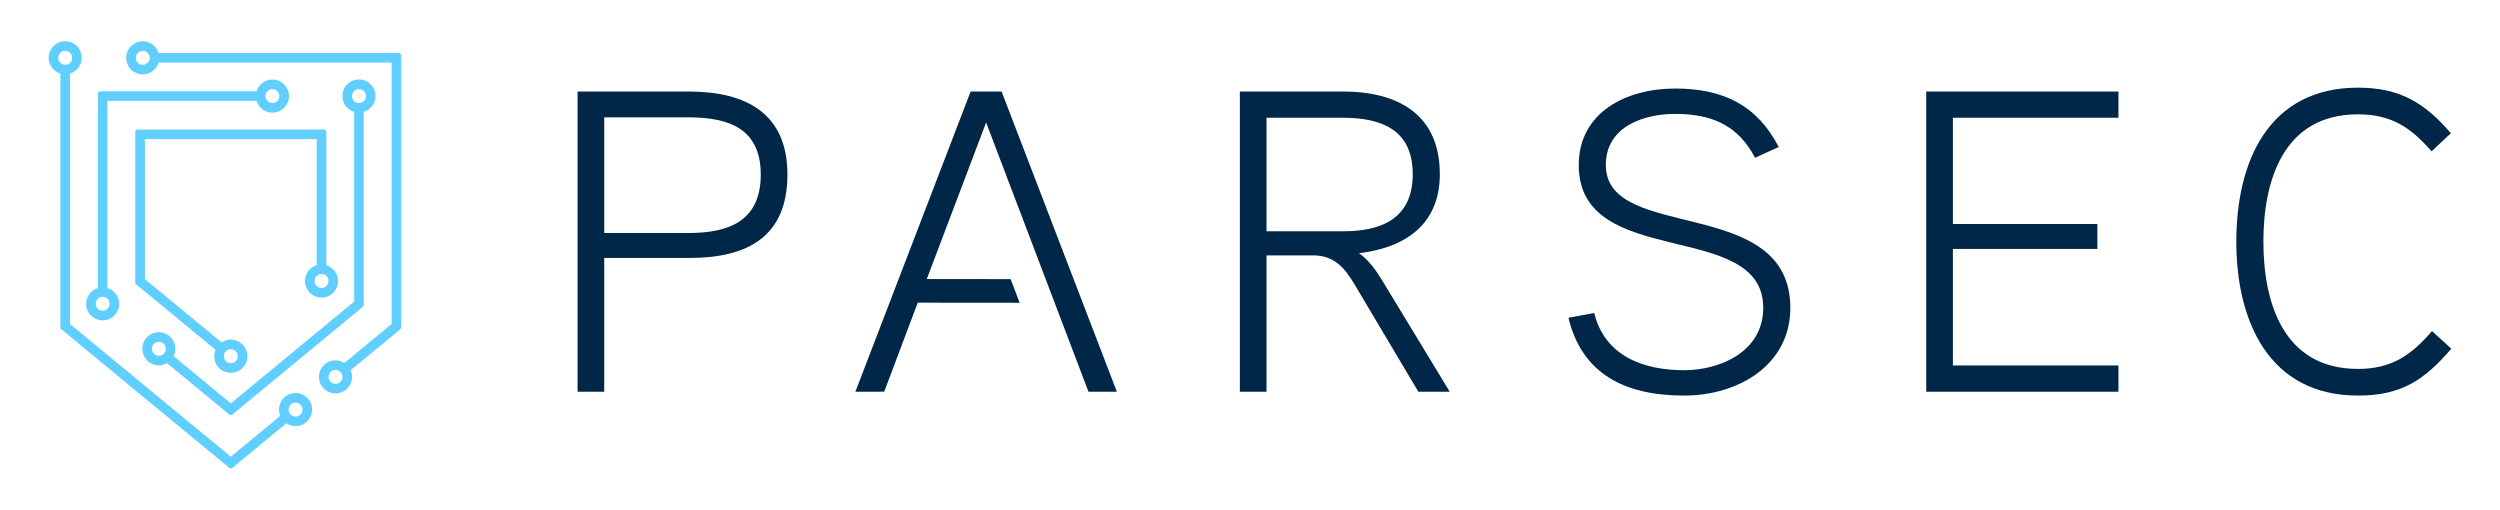
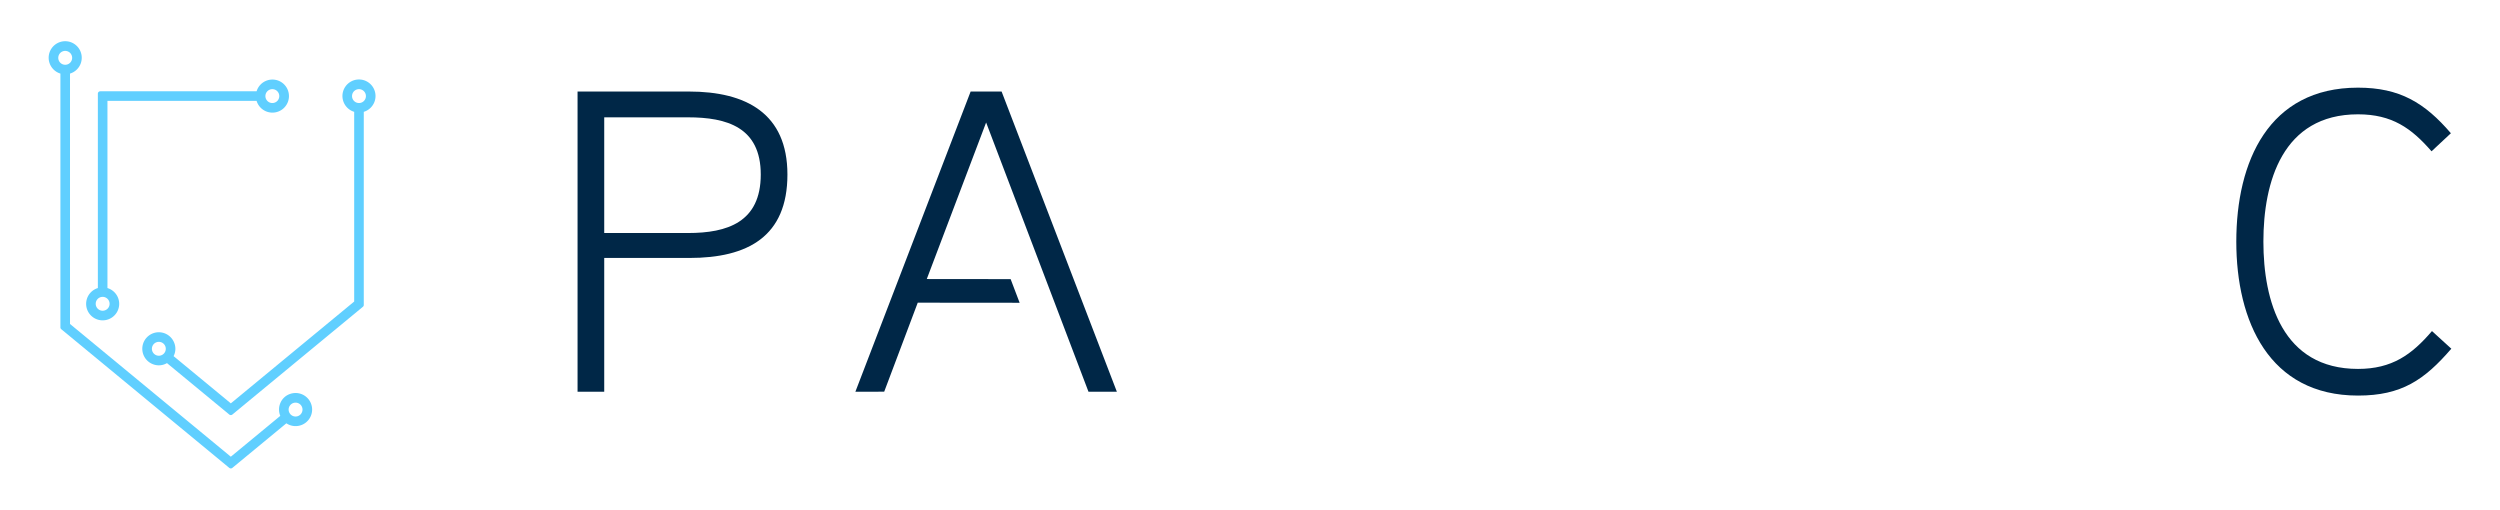
<svg xmlns="http://www.w3.org/2000/svg" id="Layer_1" data-name="Layer 1" viewBox="0 0 1000 203.896">
  <defs>
    <style>.cls-1{fill:#002747;}.cls-2{fill:#60cfff;}</style>
  </defs>
  <path class="cls-1" d="M275.75,103.183H241.69v53.498H231.024V36.612h44.553c22.879,0,39.393,8.774,39.393,33.199C314.97,94.583,299.145,103.183,275.75,103.183Zm-.516-56.25h-33.544V93.206h33.544c15.653,0,29.071-4.3,29.071-23.395C304.305,50.89,290.716,46.933,275.234,46.933Z" />
  <path class="cls-1" d="M407.852,121.11l-40.754-.037-13.418,35.608H342.154L388.255,36.612h12.386l46.101,120.07H435.389l-40.941-107.684-23.738,62.615,33.545.037Z" />
-   <path class="cls-1" d="M543.593,101.291c3.784,2.58,6.88,6.881,9.461,11.182l26.834,44.209H567.331L541.872,113.848c-3.612-6.021-7.74-11.697-16.514-11.697h-18.75v54.53H495.942V36.612h41.285c22.535,0,38.704,9.633,38.704,33.028C575.932,87.701,564.751,98.711,543.593,101.291Zm-6.365-54.186H506.608V92.518h30.619c15.482,0,27.868-5.162,27.868-22.879C565.095,51.749,552.365,47.105,537.228,47.105Z" />
-   <path class="cls-1" d="M673.643,158.23c-24.084,0-40.941-8.945-46.274-31.135l10.322-1.893c4.3,17.546,20.126,22.879,35.952,22.879,14.621,0,31.651-7.569,31.651-24.943,0-35.781-73.797-14.794-73.797-57.11,0-21.158,19.095-30.619,38.532-30.619,19.267,0,32.856,6.708,41.457,23.394l-9.461,4.301c-6.88-13.073-17.373-17.546-31.996-17.546-11.868,0-27.695,4.644-27.695,20.47,0,31.135,73.796,11.697,73.796,57.11C716.13,146.017,695.317,158.23,673.643,158.23Z" />
-   <path class="cls-1" d="M847.384,156.681H770.49V36.612h76.893V47.105h-66.227v42.489h57.798v9.977H781.156v46.617h66.227Z" />
  <path class="cls-1" d="M980.532,139.48c-10.838,12.557-19.954,18.749-37.329,18.749-35.608,0-48.681-29.759-48.681-61.583,0-31.996,12.902-61.583,48.681-61.583,16.687,0,26.664,6.021,37.157,18.233l-7.742,7.226c-8.085-9.29-15.825-14.794-29.416-14.794-30.275,0-37.843,27.18-37.843,50.918s7.569,50.918,37.843,50.918c13.591,0,21.503-5.678,29.589-15.137Z" />
-   <path class="cls-2" d="M159.532,21.215H63.418a6.615,6.615,0,1,0,0,3.838h93.236V129.589l-18.906,15.605a6.595,6.595,0,0,0-10.038,4.278,6.617,6.617,0,0,0,12.879,3.009,6.552,6.552,0,0,0-.337-4.376l19.892-16.418a.96.96,0,0,0,.349-.74V22.175A.96.96,0,0,0,159.532,21.215Zm-102.411,4.695a2.776,2.776,0,1,1,2.775-2.776A2.779,2.779,0,0,1,57.121,25.911Zm77.081,127.623A2.775,2.775,0,1,1,136.978,150.758,2.779,2.779,0,0,1,134.203,153.533Z" />
  <path class="cls-2" d="M92.328,161.343,69.436,142.45a6.366,6.366,0,0,0,.318-5.148,6.607,6.607,0,1,0-8.271,8.491,6.408,6.408,0,0,0,5.305-.55l24.929,20.574a.96.96,0,0,0,1.222,0l52.224-43.104a.96.96,0,0,0,.349-.74V44.734a6.614,6.614,0,1,0-3.838,0v75.88ZM60.763,139.517a2.776,2.776,0,1,1,2.776,2.775A2.779,2.779,0,0,1,60.763,139.517ZM140.816,38.437a2.776,2.776,0,1,1,2.775,2.776A2.778,2.778,0,0,1,140.816,38.437Z" />
-   <path class="cls-2" d="M54.124,52.78V112.997a.96.96,0,0,0,.349.74l31.753,26.209a6.698,6.698,0,0,0-.118,4.842,6.435,6.435,0,0,0,4.107,3.99A6.627,6.627,0,1,0,88.673,136.987L57.962,111.639V55.659h68.731v50.435a6.614,6.614,0,1,0,3.838,0v-53.314a.96.96,0,0,0-.96-.96H55.083A.96.96,0,0,0,54.124,52.78ZM92.328,139.716a2.776,2.776,0,1,1-2.776,2.777A2.78,2.78,0,0,1,92.328,139.716Zm39.06-27.326a2.775,2.775,0,1,1-2.775-2.775A2.778,2.778,0,0,1,131.388,112.39Z" />
  <path class="cls-2" d="M42.644,127.948a6.597,6.597,0,0,0,.338-12.725V40.356h59.659a6.614,6.614,0,1,0,0-3.838H40.103a.96.96,0,0,0-.96.96v77.745a6.601,6.601,0,0,0,3.5,12.725ZM108.936,35.661a2.776,2.776,0,1,1-2.775,2.775A2.778,2.778,0,0,1,108.936,35.661ZM41.063,118.743a2.775,2.775,0,1,1-2.776,2.775A2.778,2.778,0,0,1,41.063,118.743Z" />
  <path class="cls-2" d="M116.182,157.526a6.463,6.463,0,0,0-4.142,3.939,6.638,6.638,0,0,0,.076,4.883L92.328,182.683,28.001,129.589V29.431a6.615,6.615,0,1,0-3.838,0V130.947a.96.96,0,0,0,.349.74L91.717,187.156a.96.96,0,0,0,1.222,0L114.545,169.322a6.62,6.62,0,1,0,1.637-11.795ZM23.306,23.134a2.776,2.776,0,1,1,2.776,2.776A2.779,2.779,0,0,1,23.306,23.134Zm94.92,143.473a2.775,2.775,0,1,1,2.777-2.775A2.778,2.778,0,0,1,118.226,166.607Z" />
</svg>